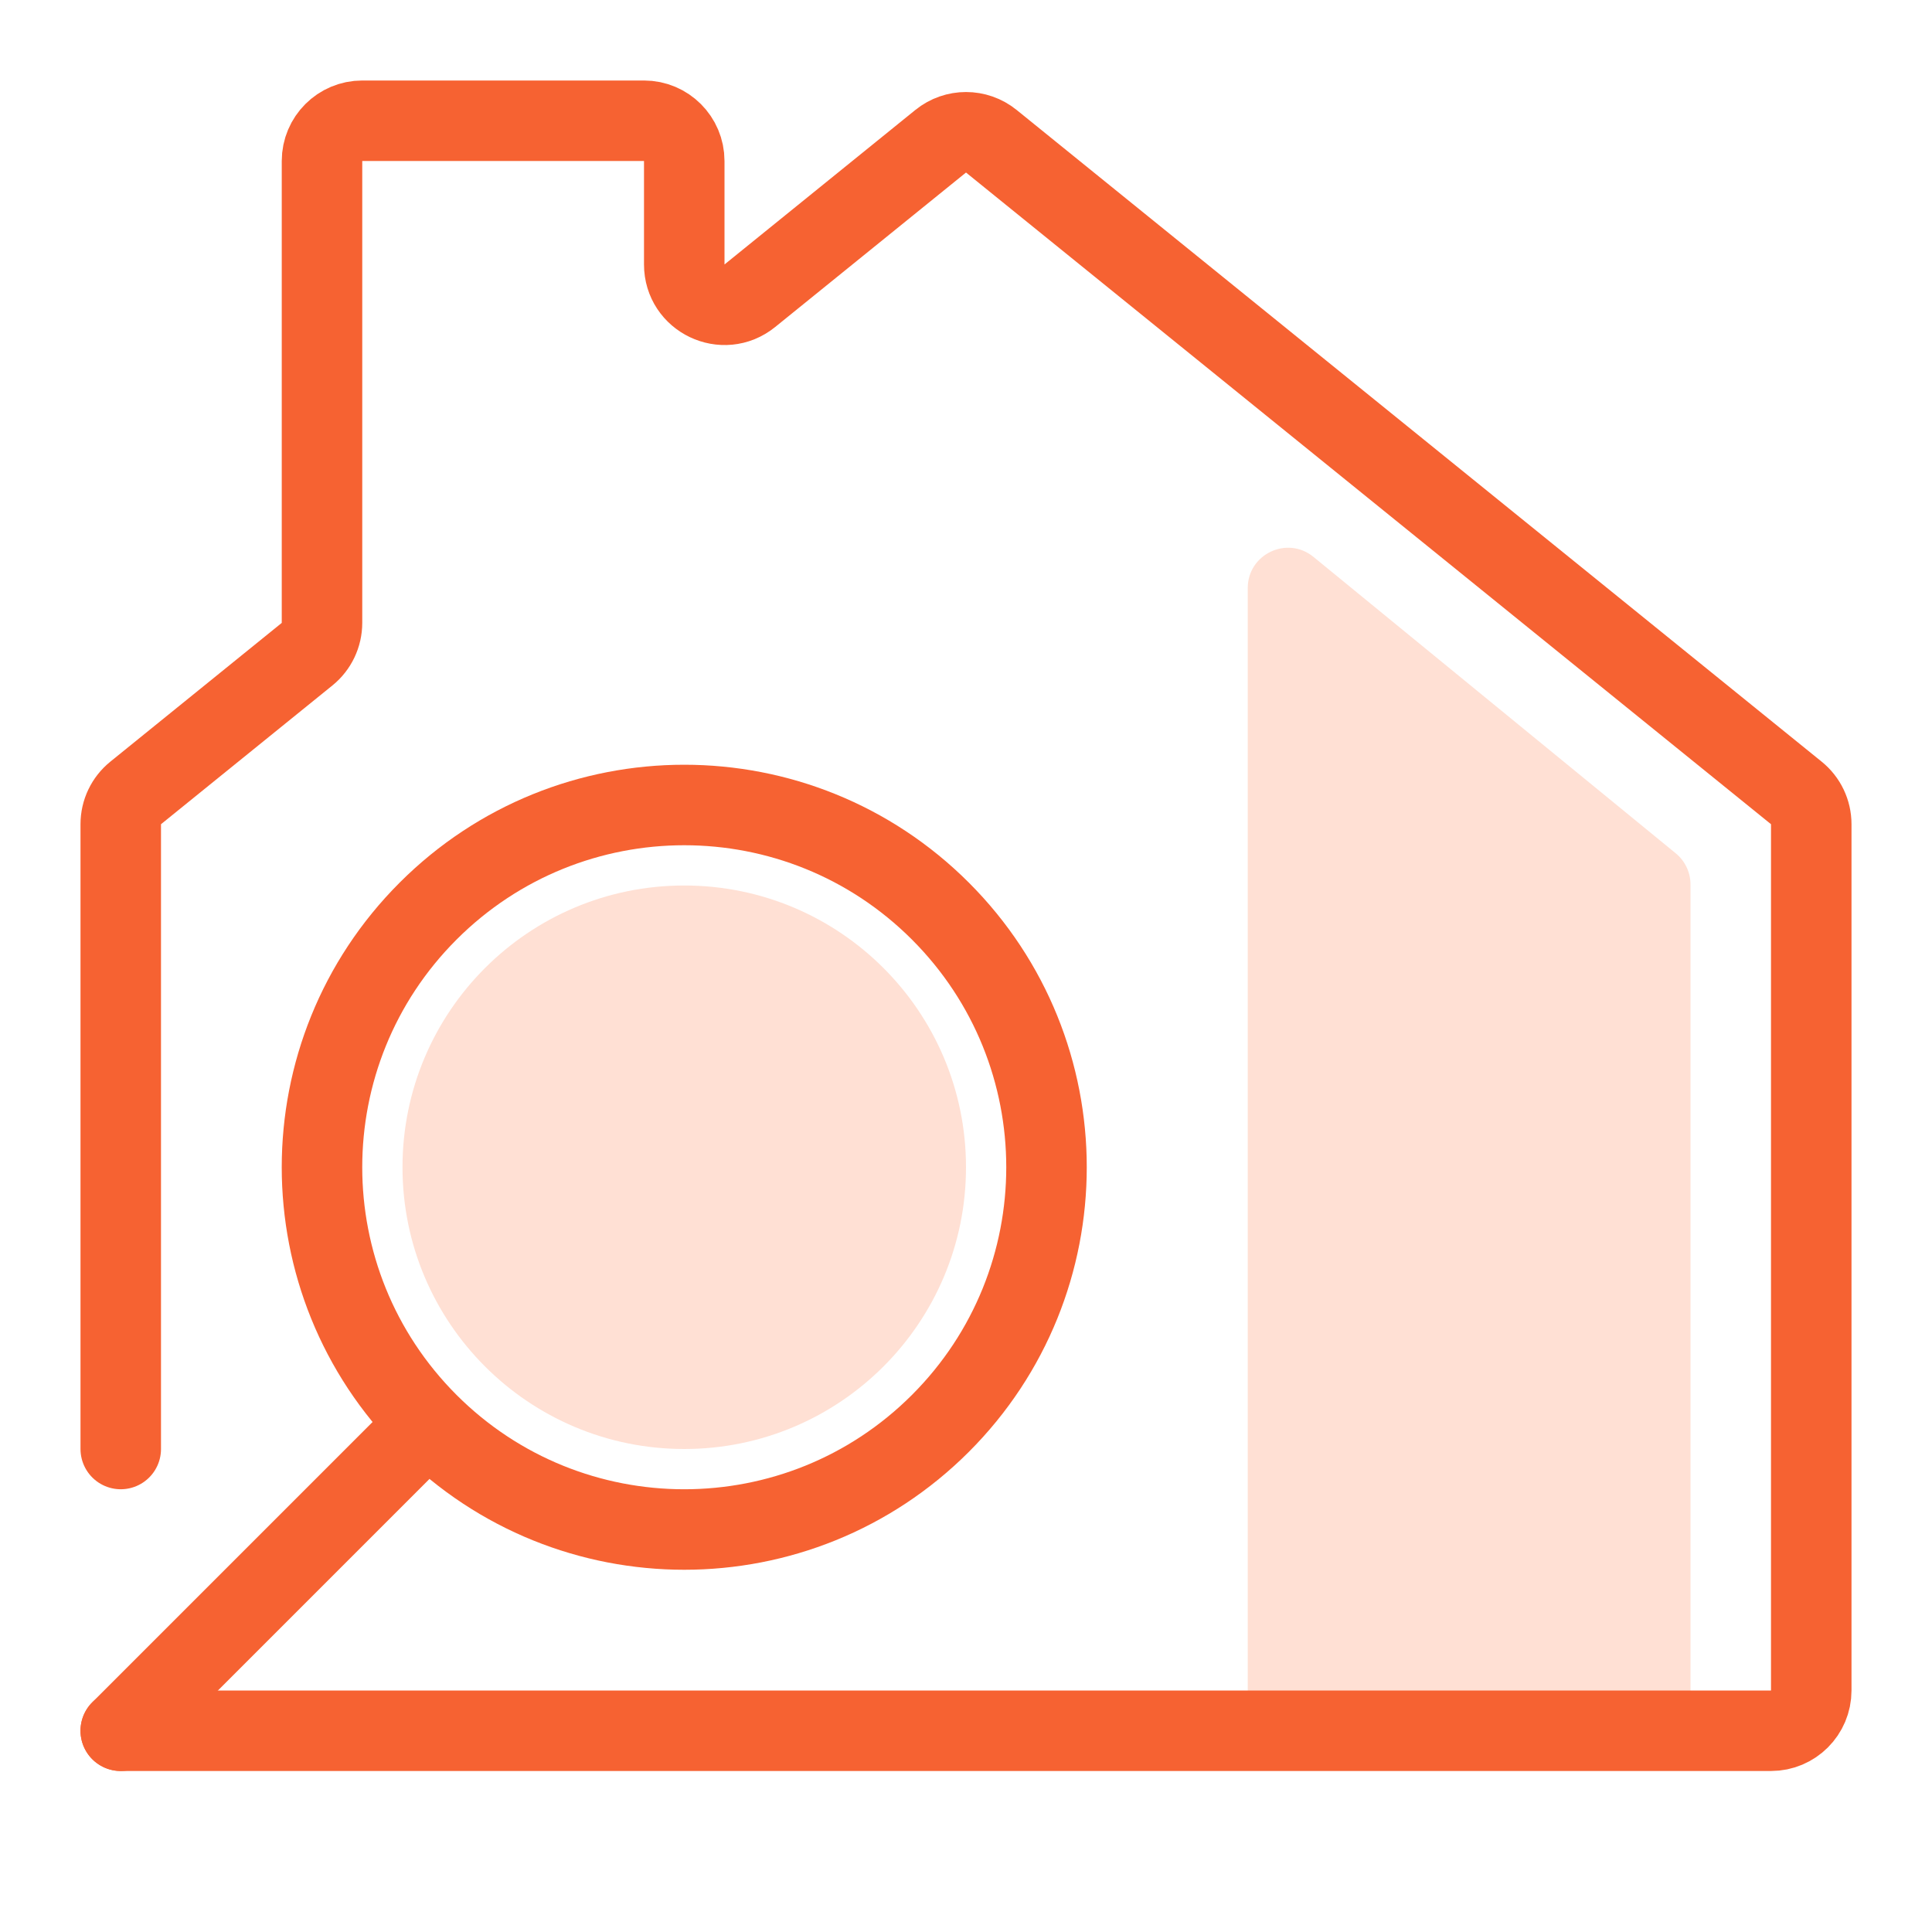
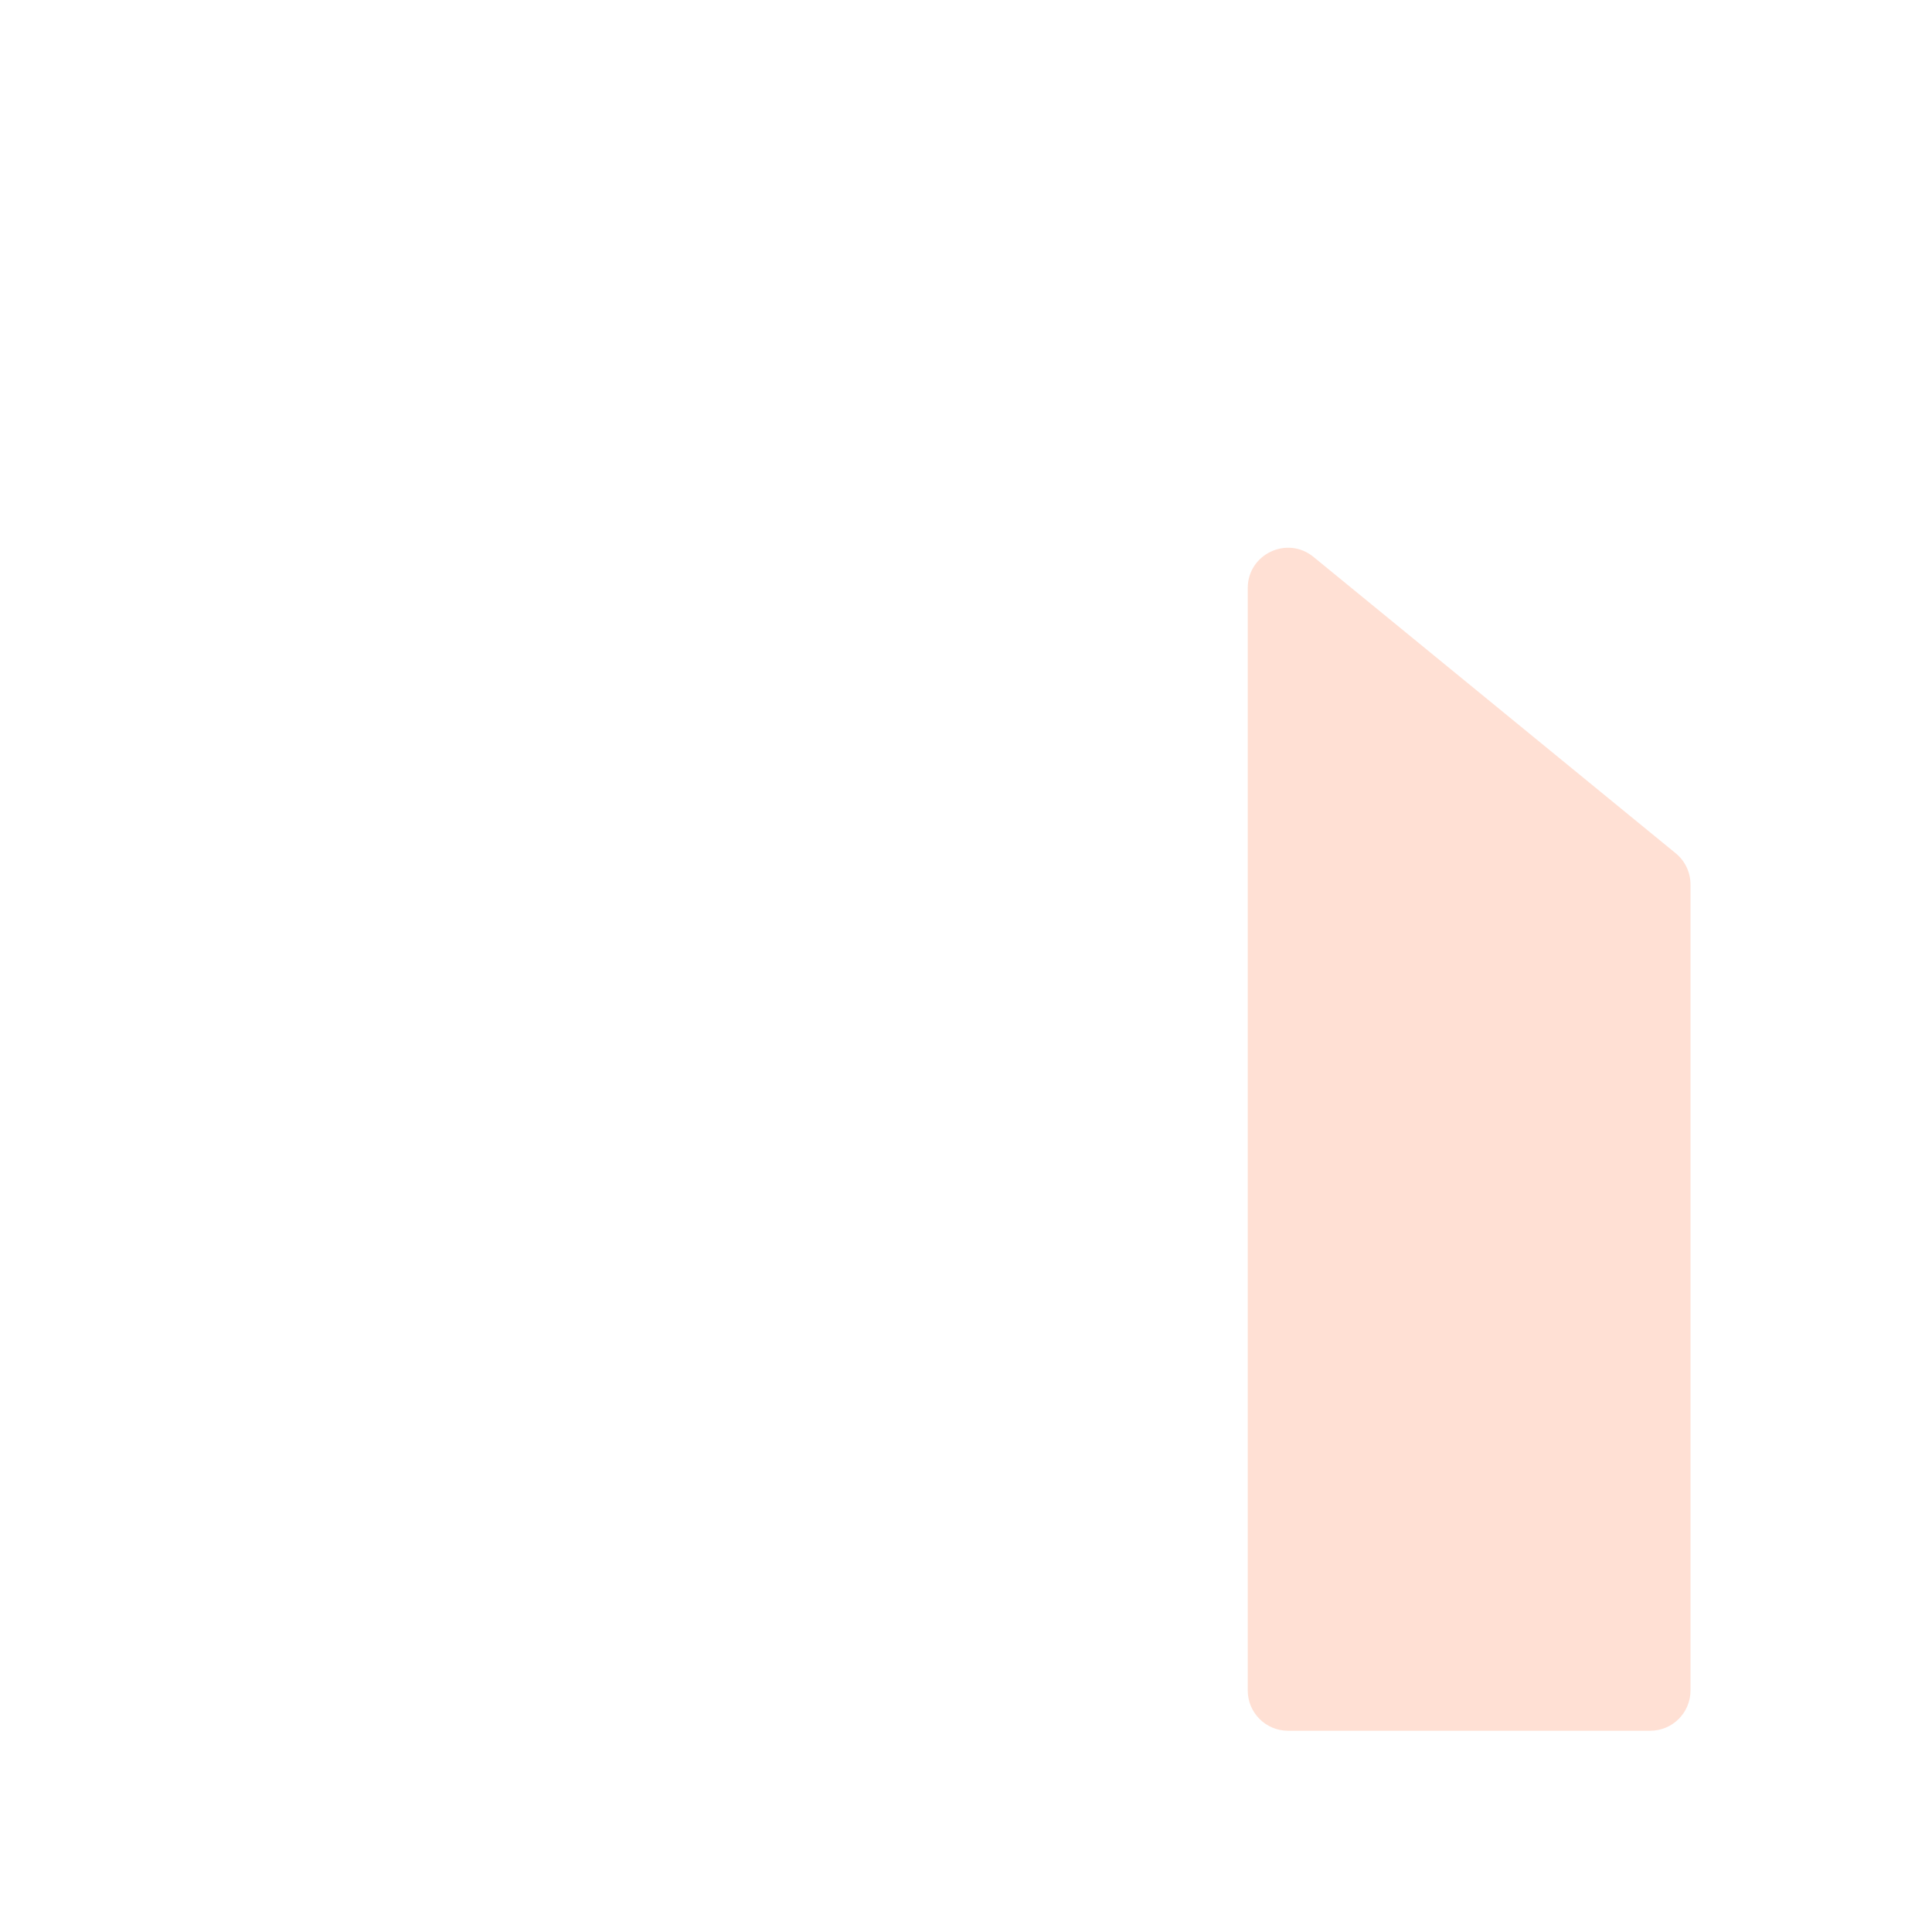
<svg xmlns="http://www.w3.org/2000/svg" width="48" height="48" viewBox="0 0 48 48" fill="none">
  <path d="M42 42V21.974C42 21.674 41.865 21.39 41.633 21.2L32.633 13.836C31.98 13.302 31 13.767 31 14.61V42C31 42.552 31.448 43 32 43H41C41.552 43 42 42.552 42 42Z" fill="#FFE0D4" />
-   <path d="M3 36V20.477C3 20.175 3.136 19.89 3.371 19.7L7.629 16.253C7.864 16.063 8 15.777 8 15.475V4C8 3.448 8.448 3 9 3H16C16.552 3 17 3.448 17 4V6.571C17 7.412 17.975 7.877 18.629 7.348L23.371 3.509C23.738 3.212 24.262 3.212 24.629 3.509L44.629 19.7C44.864 19.89 45 20.175 45 20.477V42C45 42.552 44.552 43 44 43H3" stroke="#F66232" stroke-width="2" stroke-linecap="round" stroke-linejoin="round" />
-   <path d="M10.636 35.364C14.151 38.879 19.849 38.879 23.364 35.364C26.879 31.849 26.879 26.151 23.364 22.636C19.849 19.121 14.151 19.121 10.636 22.636C7.121 26.151 7.121 31.849 10.636 35.364ZM10.636 35.364L3 43" stroke="#F66232" stroke-width="2" stroke-linecap="round" stroke-linejoin="round" />
-   <circle cx="17" cy="29" r="7" fill="#FFE0D4" />
</svg>